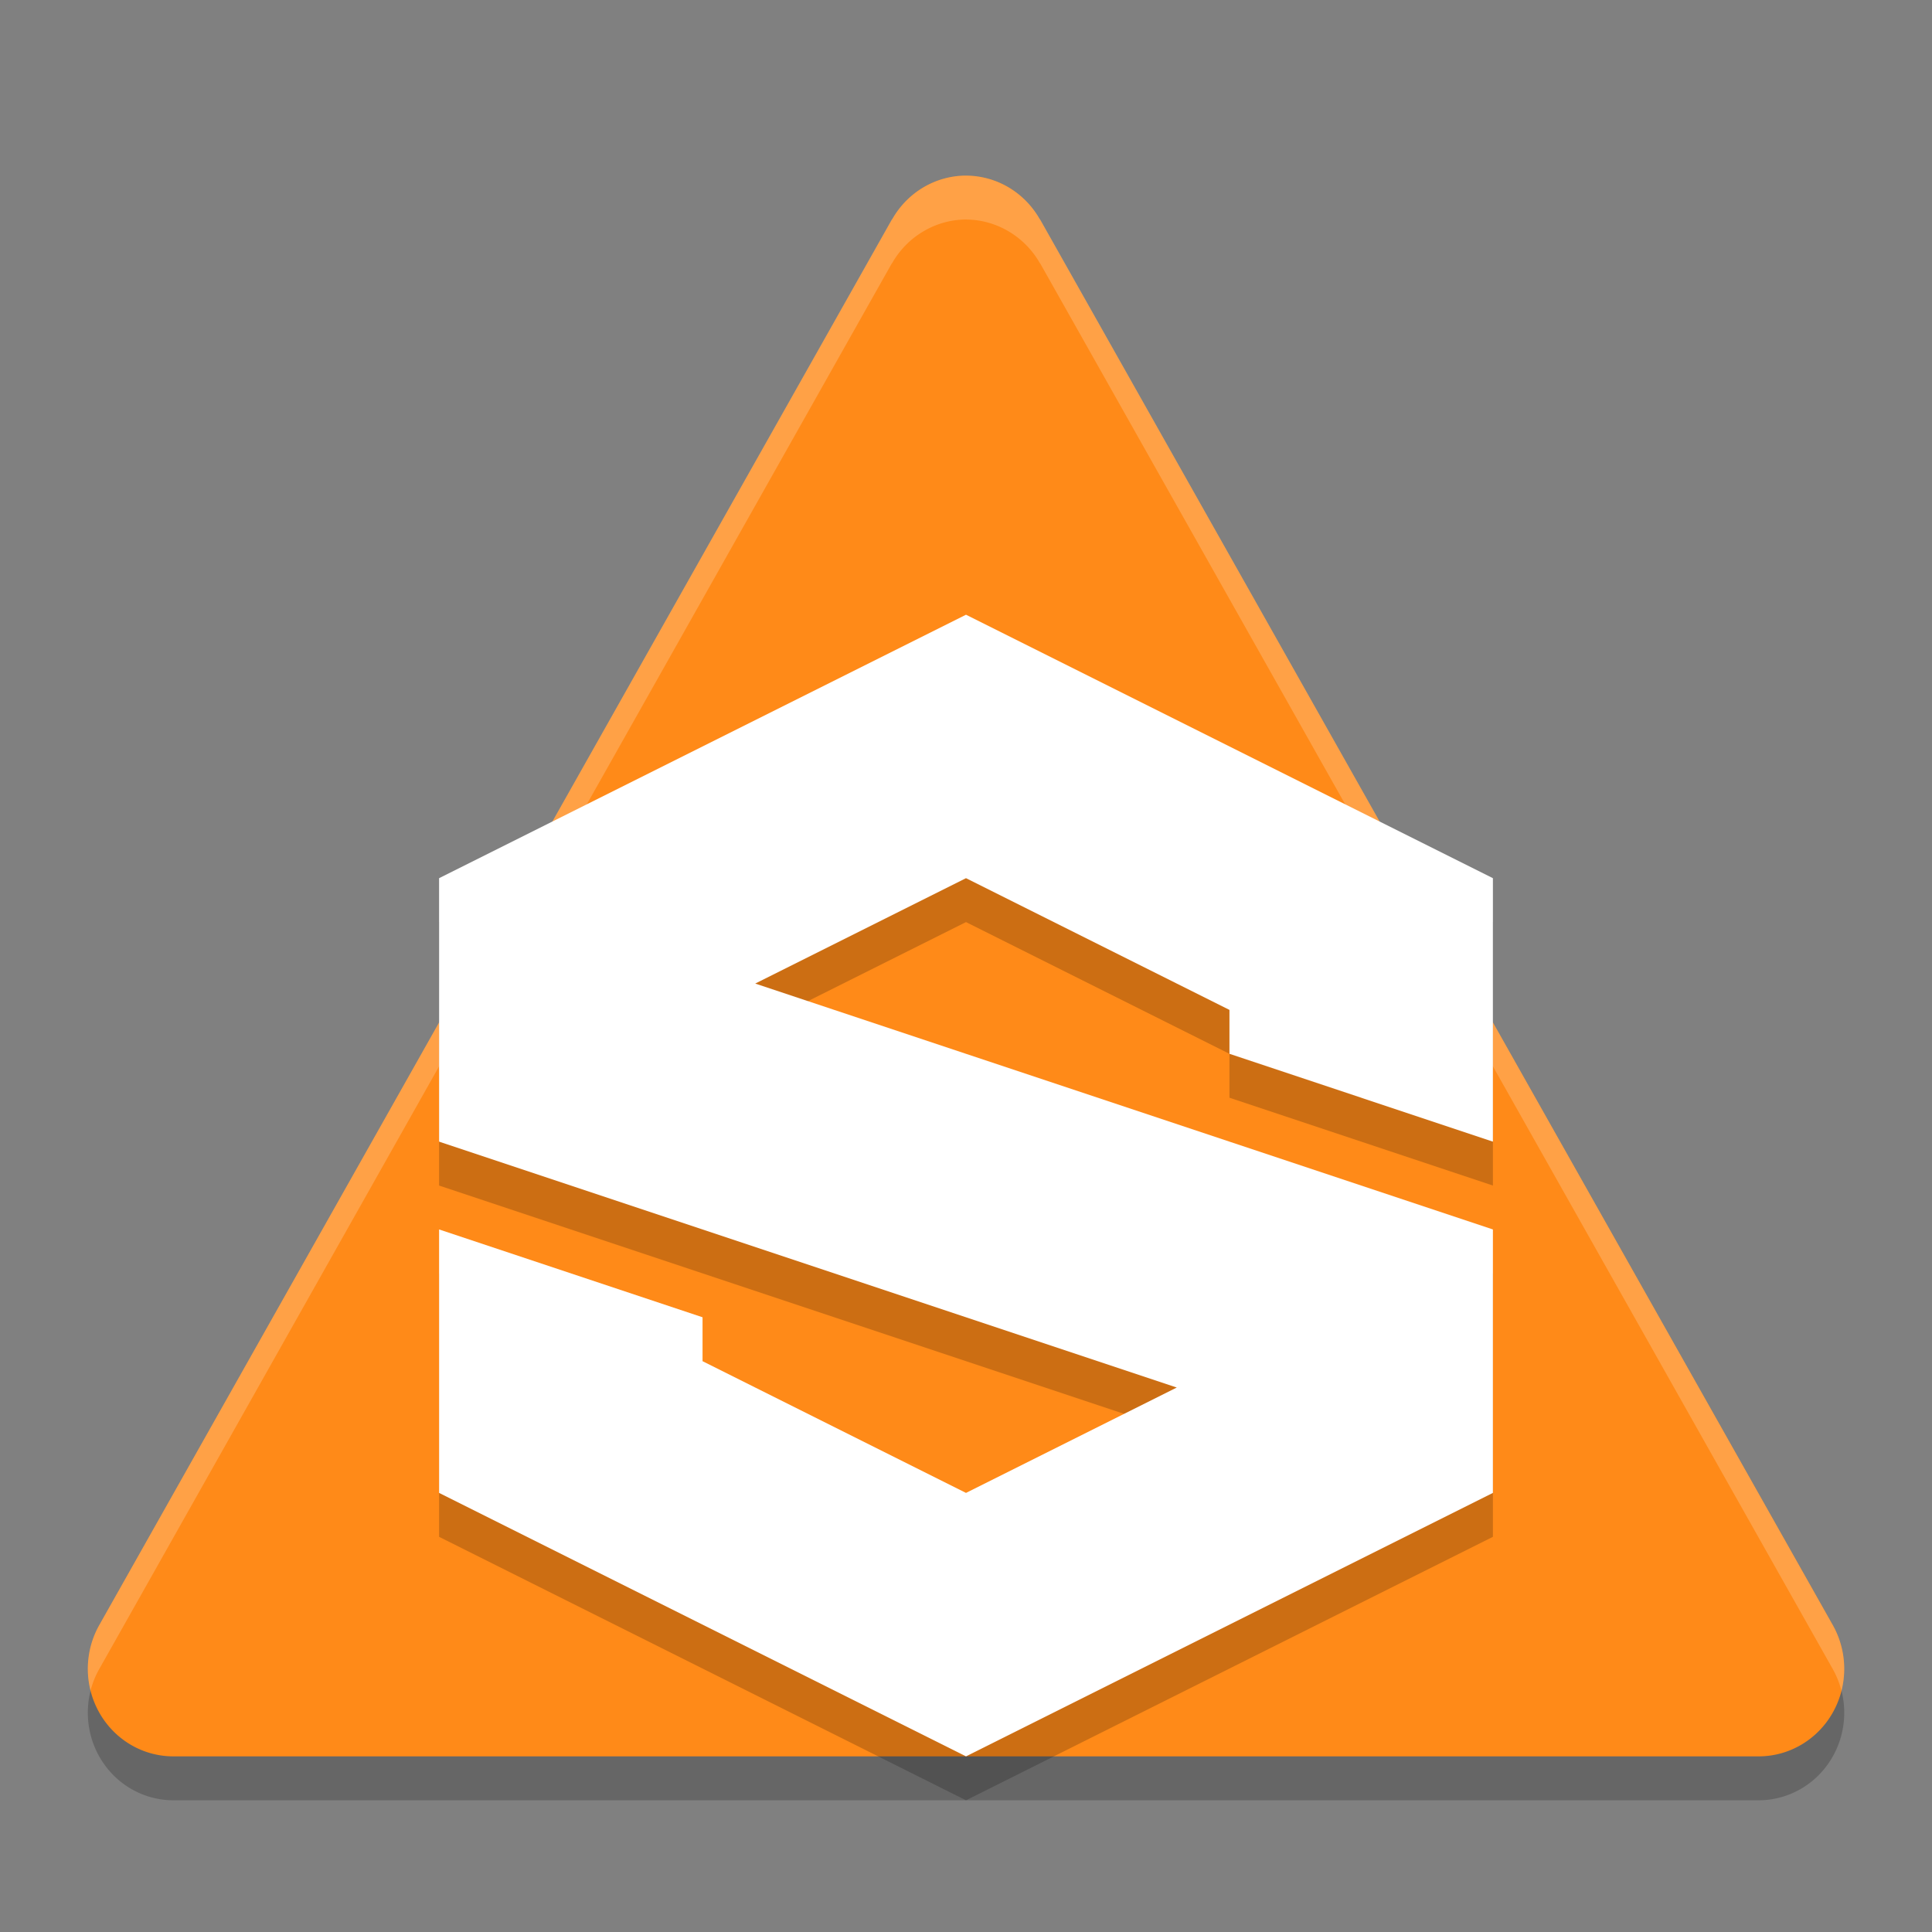
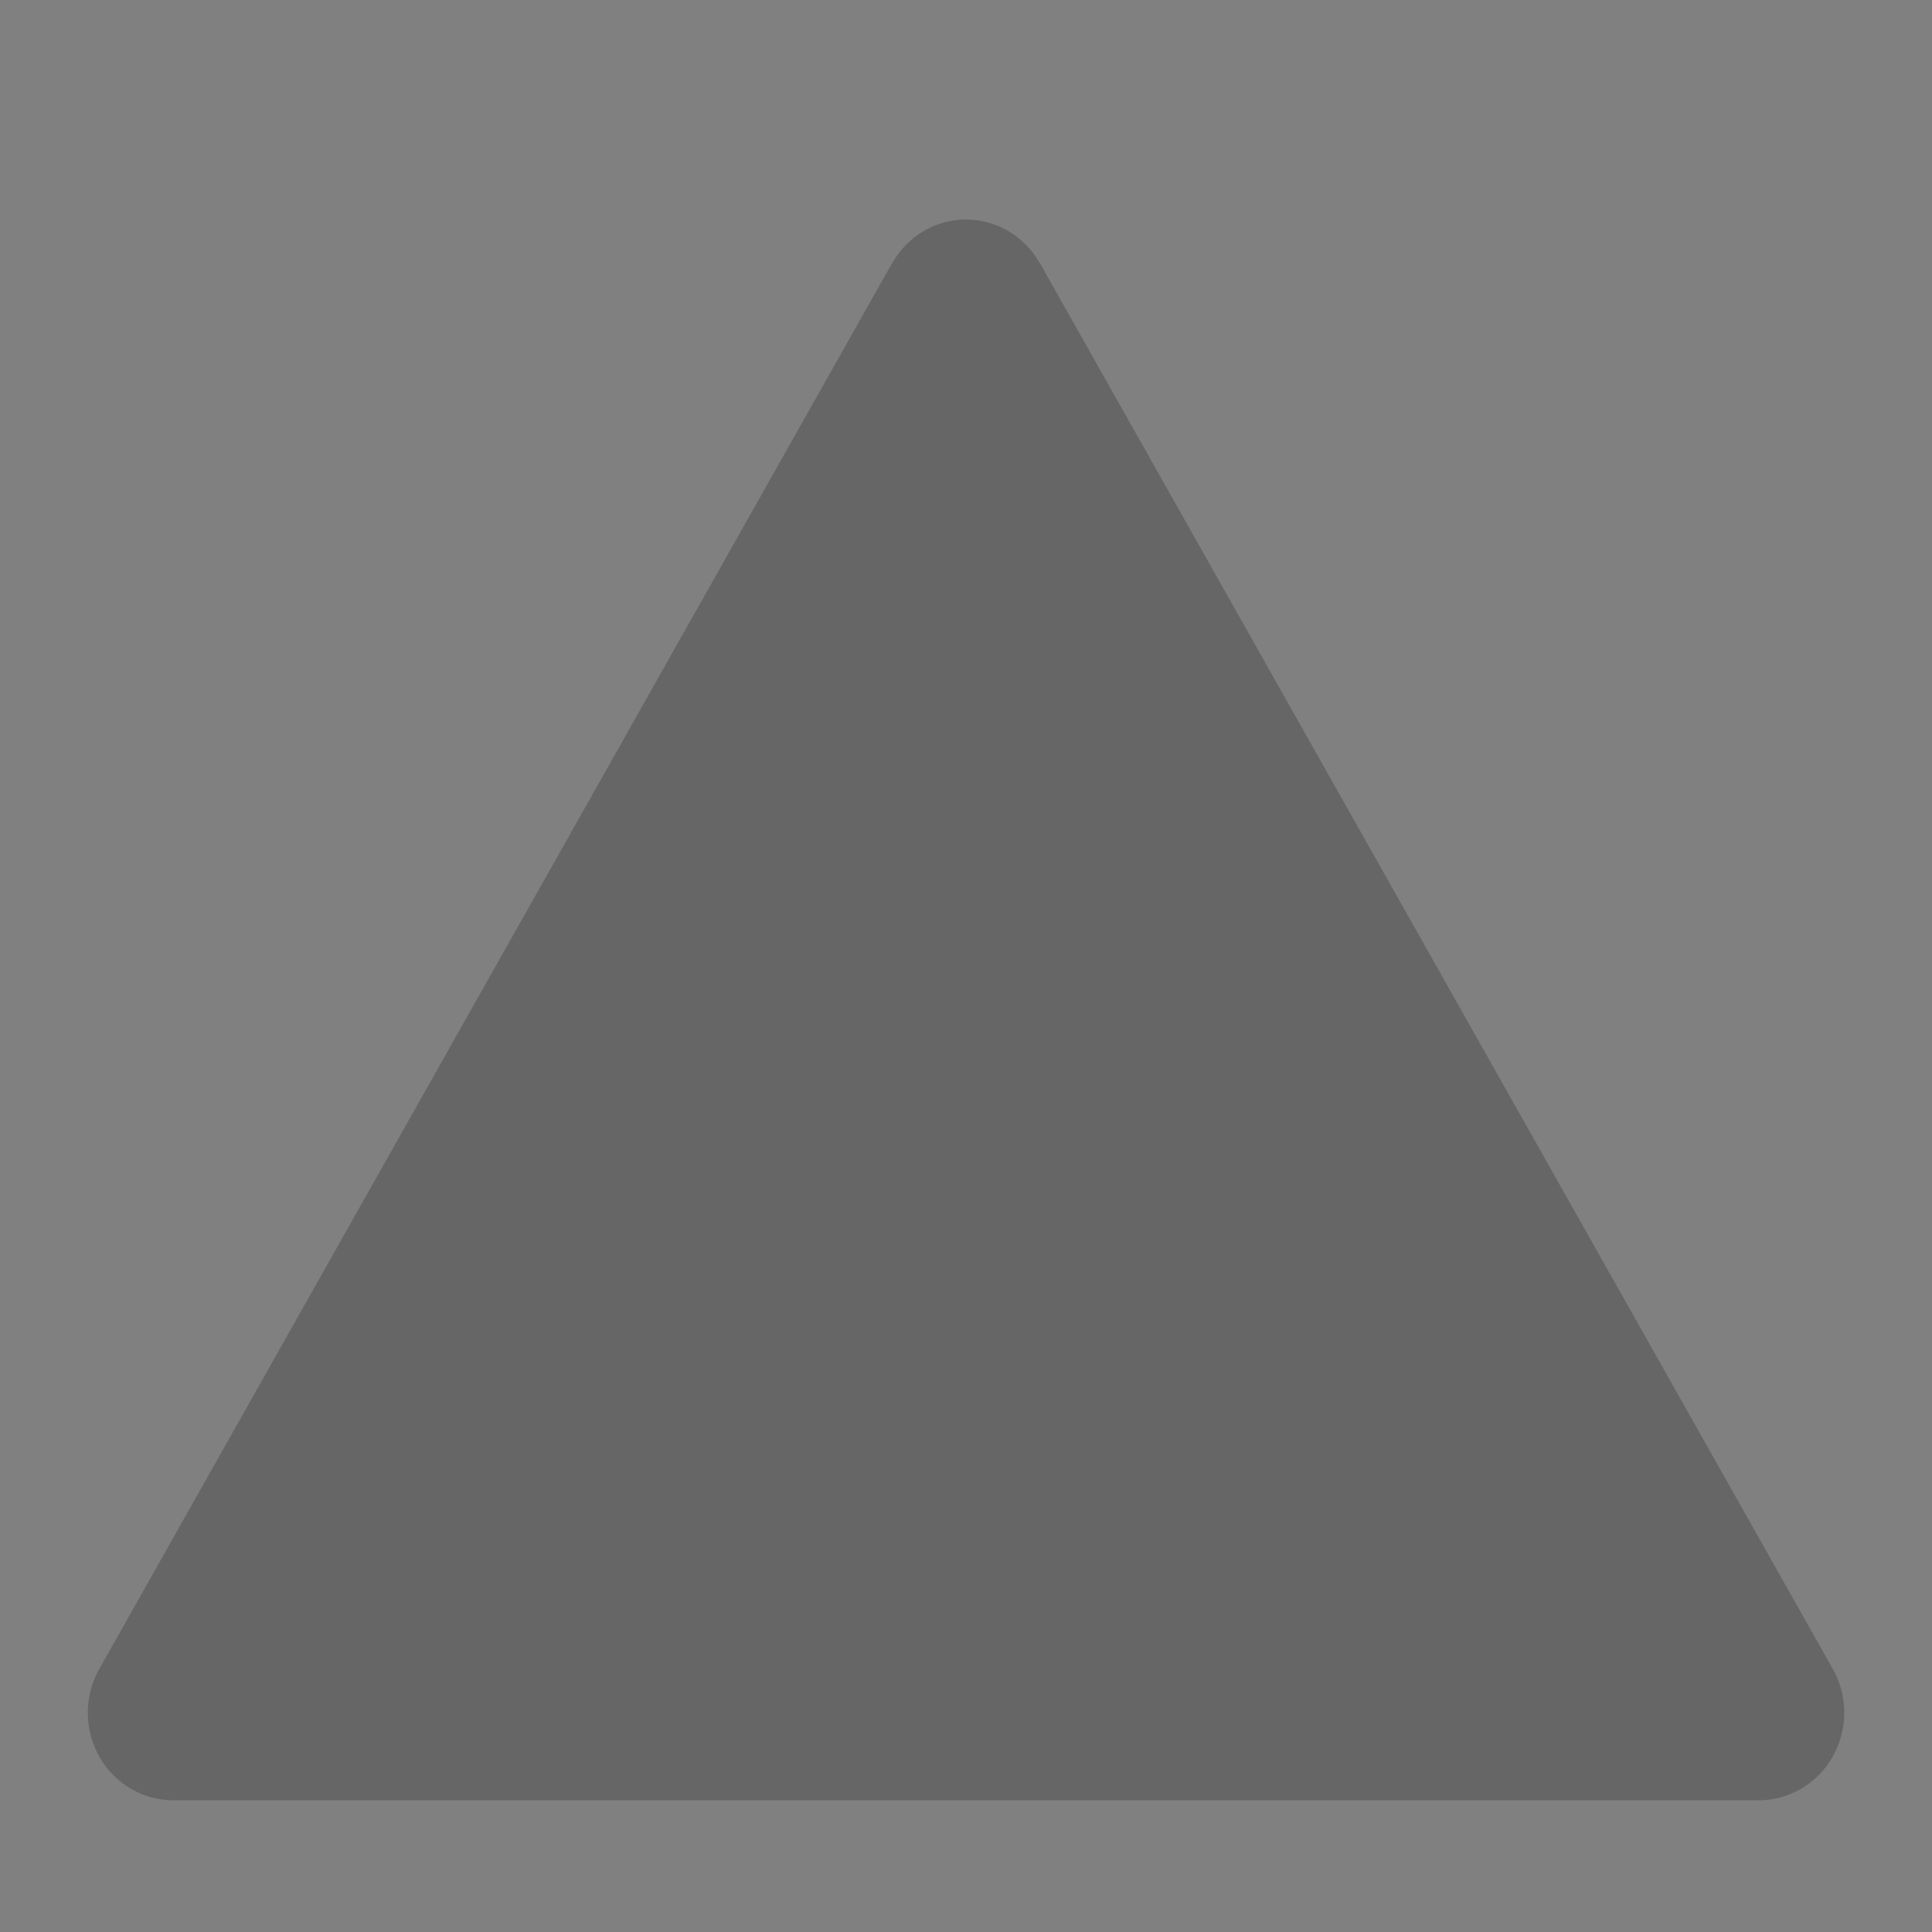
<svg xmlns="http://www.w3.org/2000/svg" width="22" height="22" version="1.1">
  <rect width="100%" height="100%" fill="#808080" stroke="none" />
  <g transform="translate(-1,-1)">
    <path style="opacity:0.2" d="M 11.977,3.5 A 0.974,0.997 0 0 0 11.513,3.634 0.974,0.997 0 0 0 11.159,3.999 H 11.157 L 2.131,20.004 A 0.974,0.997 0 0 0 2.486,21.366 0.974,0.997 0 0 0 2.973,21.5 H 21.027 A 0.974,0.997 0 0 0 21.514,21.366 0.974,0.997 0 0 0 21.87,20.004 L 12.843,3.999 A 0.974,0.997 0 0 0 12.841,3.999 0.974,0.997 0 0 0 12.487,3.634 0.974,0.997 0 0 0 12,3.5 0.974,0.997 0 0 0 11.977,3.5 Z" />
-     <path style="fill:#ff8a18" d="M 11.977,3 A 0.974,0.997 0 0 0 11.513,3.134 0.974,0.997 0 0 0 11.159,3.499 H 11.157 L 2.131,19.504 A 0.974,0.997 0 0 0 2.486,20.866 0.974,0.997 0 0 0 2.973,21 H 21.027 A 0.974,0.997 0 0 0 21.514,20.866 0.974,0.997 0 0 0 21.87,19.504 L 12.843,3.499 A 0.974,0.997 0 0 0 12.841,3.499 0.974,0.997 0 0 0 12.487,3.134 0.974,0.997 0 0 0 12,3 0.974,0.997 0 0 0 11.977,3 Z" />
-     <path style="opacity:0.2;fill:#ffffff" d="M 11.977,3 A 0.974,0.997 0 0 0 11.514,3.135 0.974,0.997 0 0 0 11.158,3.498 H 11.156 L 2.131,19.504 A 0.974,0.997 0 0 0 2.031,20.252 0.974,0.997 0 0 1 2.131,20.004 L 11.156,3.998 H 11.158 A 0.974,0.997 0 0 1 11.514,3.635 0.974,0.997 0 0 1 11.977,3.5 0.974,0.997 0 0 1 12,3.5 0.974,0.997 0 0 1 12.486,3.635 0.974,0.997 0 0 1 12.842,3.998 0.974,0.997 0 0 0 12.844,3.998 L 21.869,20.004 A 0.974,0.997 0 0 1 21.969,20.254 0.974,0.997 0 0 0 21.869,19.504 L 12.844,3.498 A 0.974,0.997 0 0 0 12.842,3.498 0.974,0.997 0 0 0 12.486,3.135 0.974,0.997 0 0 0 12,3 0.974,0.997 0 0 0 11.977,3 Z" />
-     <path style="opacity:0.2" d="M 12,8.5 6,11.5 V 14.5 L 14.4,17.3 12,18.5 9,17 V 16.5 L 6,15.5 V 18.5 L 12,21.5 18,18.5 V 15.5 L 9.6,12.7 12,11.5 15,13 V 13.5 L 18,14.5 V 11.5 Z" />
-     <path style="fill:#ffffff" d="M 12,8 6,11 V 14 L 14.4,16.8 12,18 9,16.5 V 16 L 6,15 V 18 L 12,21 18,18 V 15 L 9.6,12.2 12,11 15,12.5 V 13 L 18,14 V 11 Z" />
  </g>
</svg>